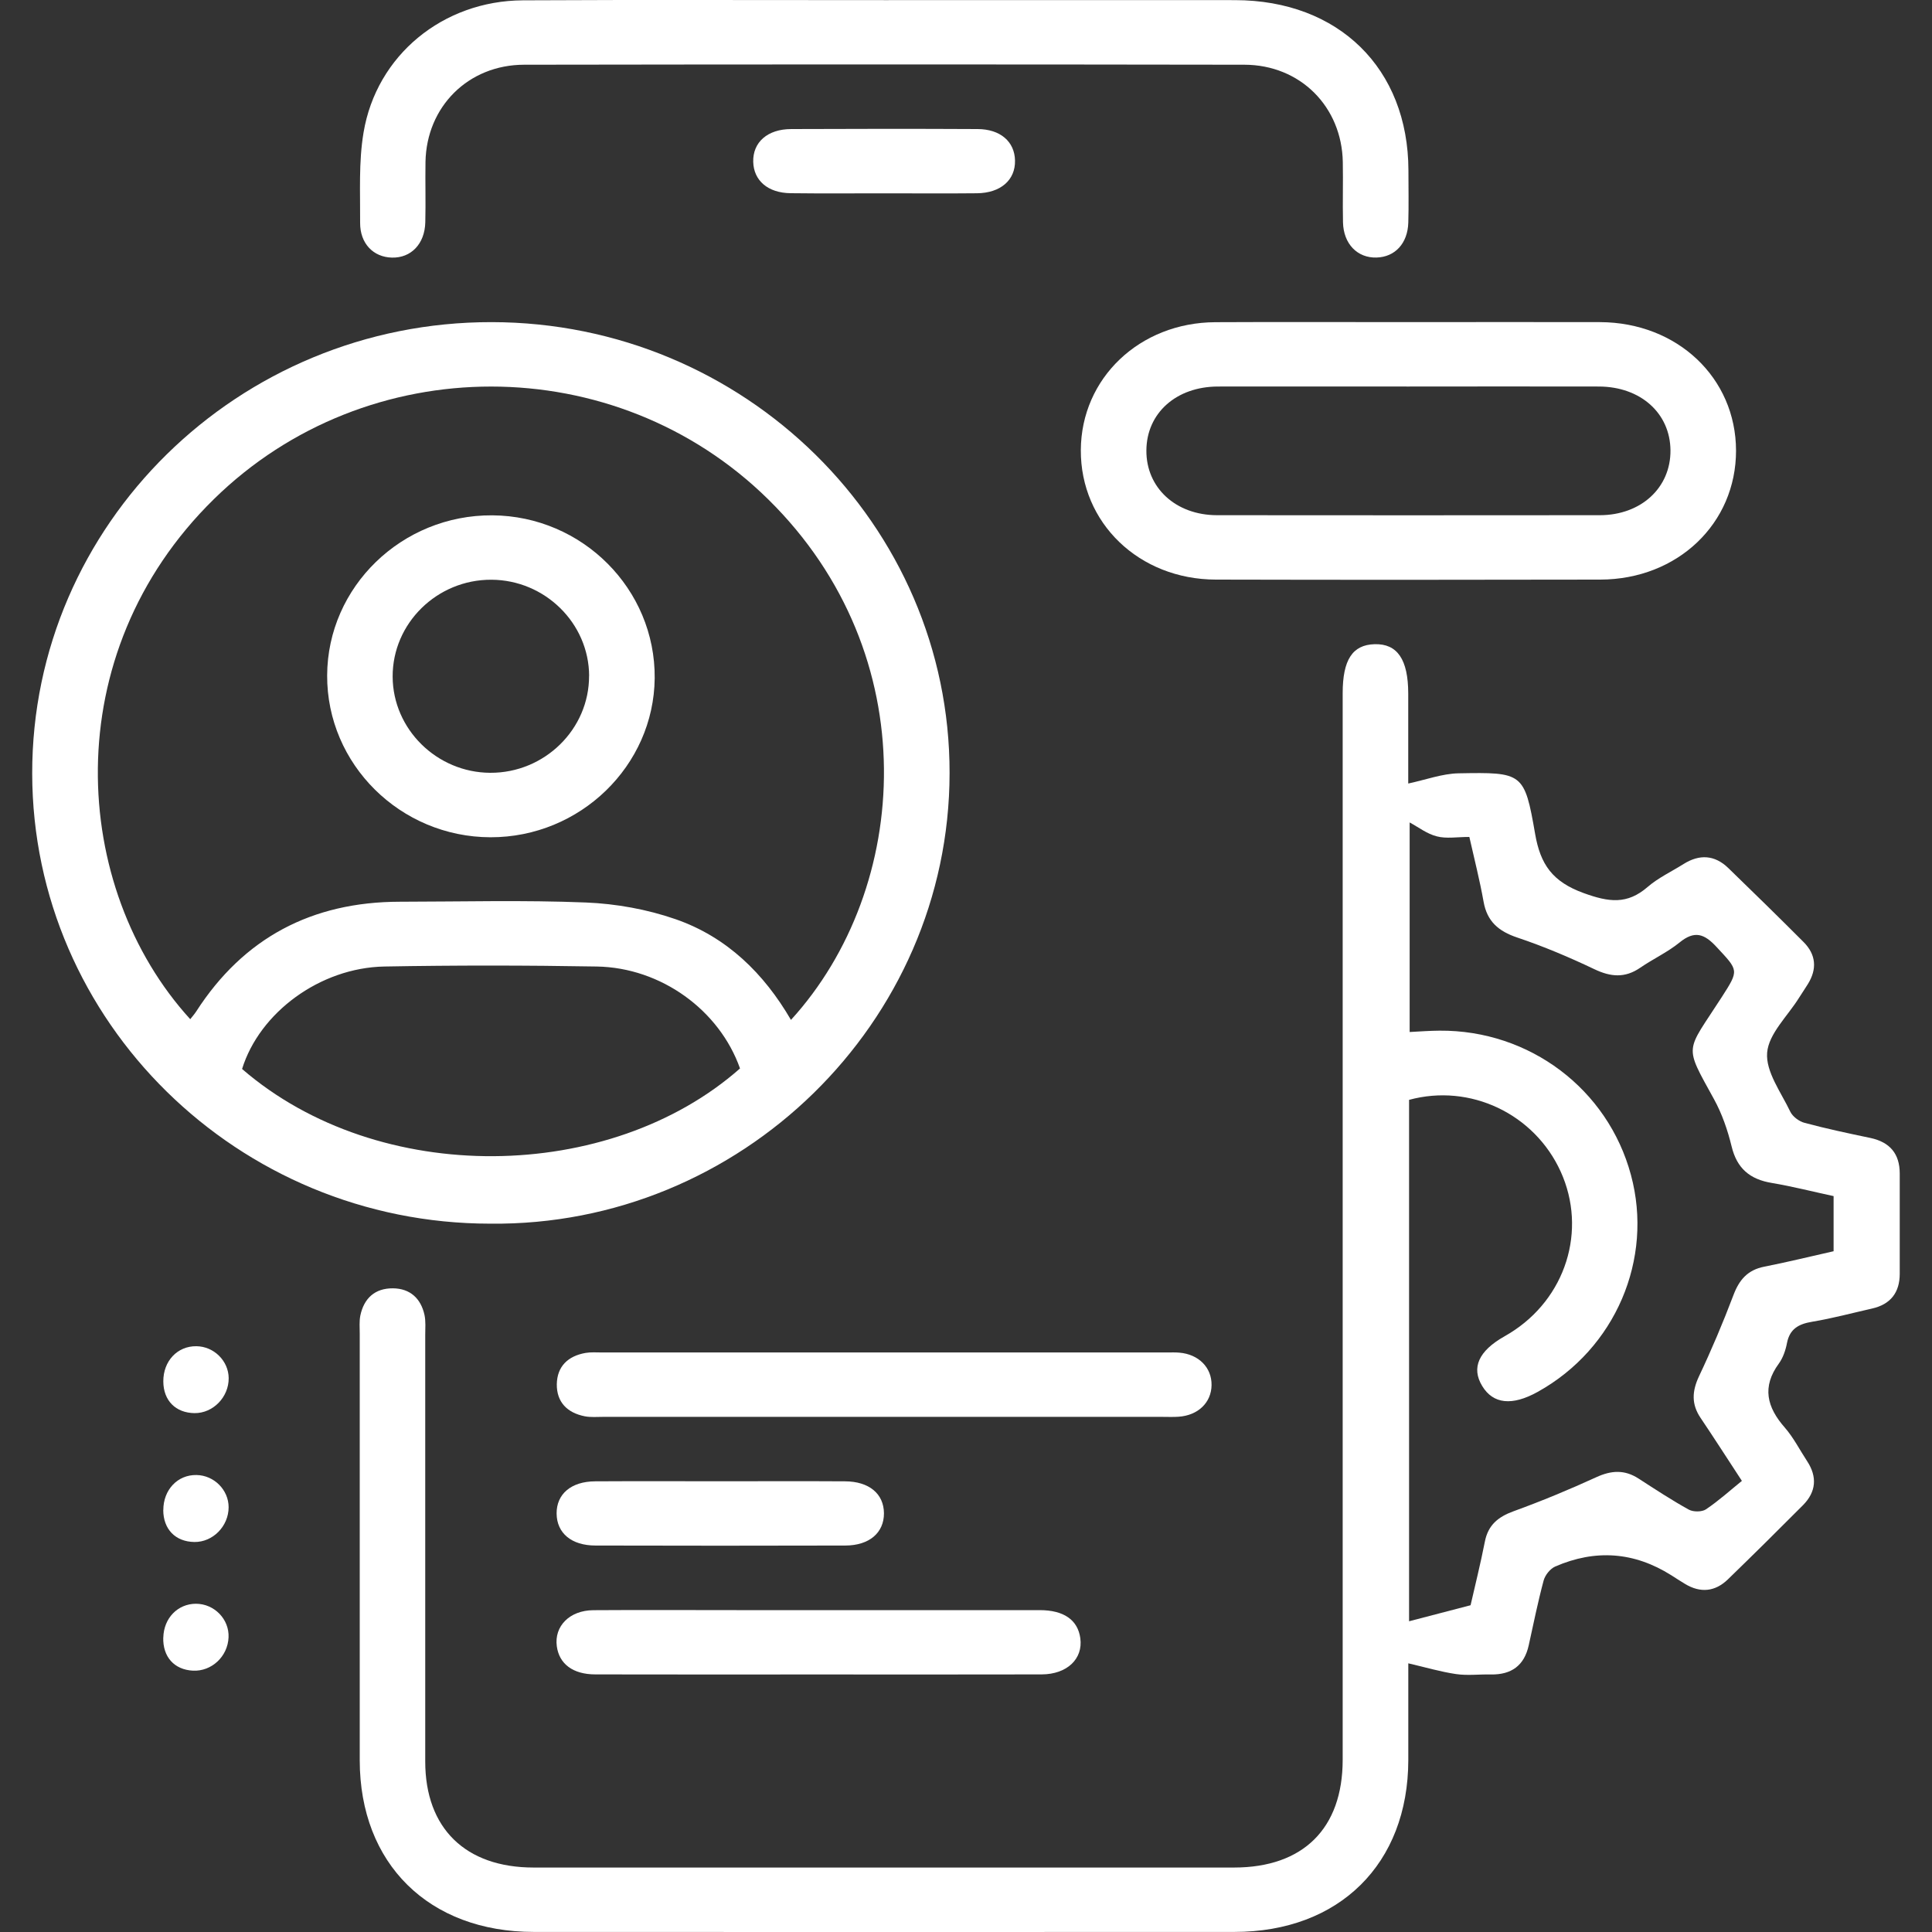
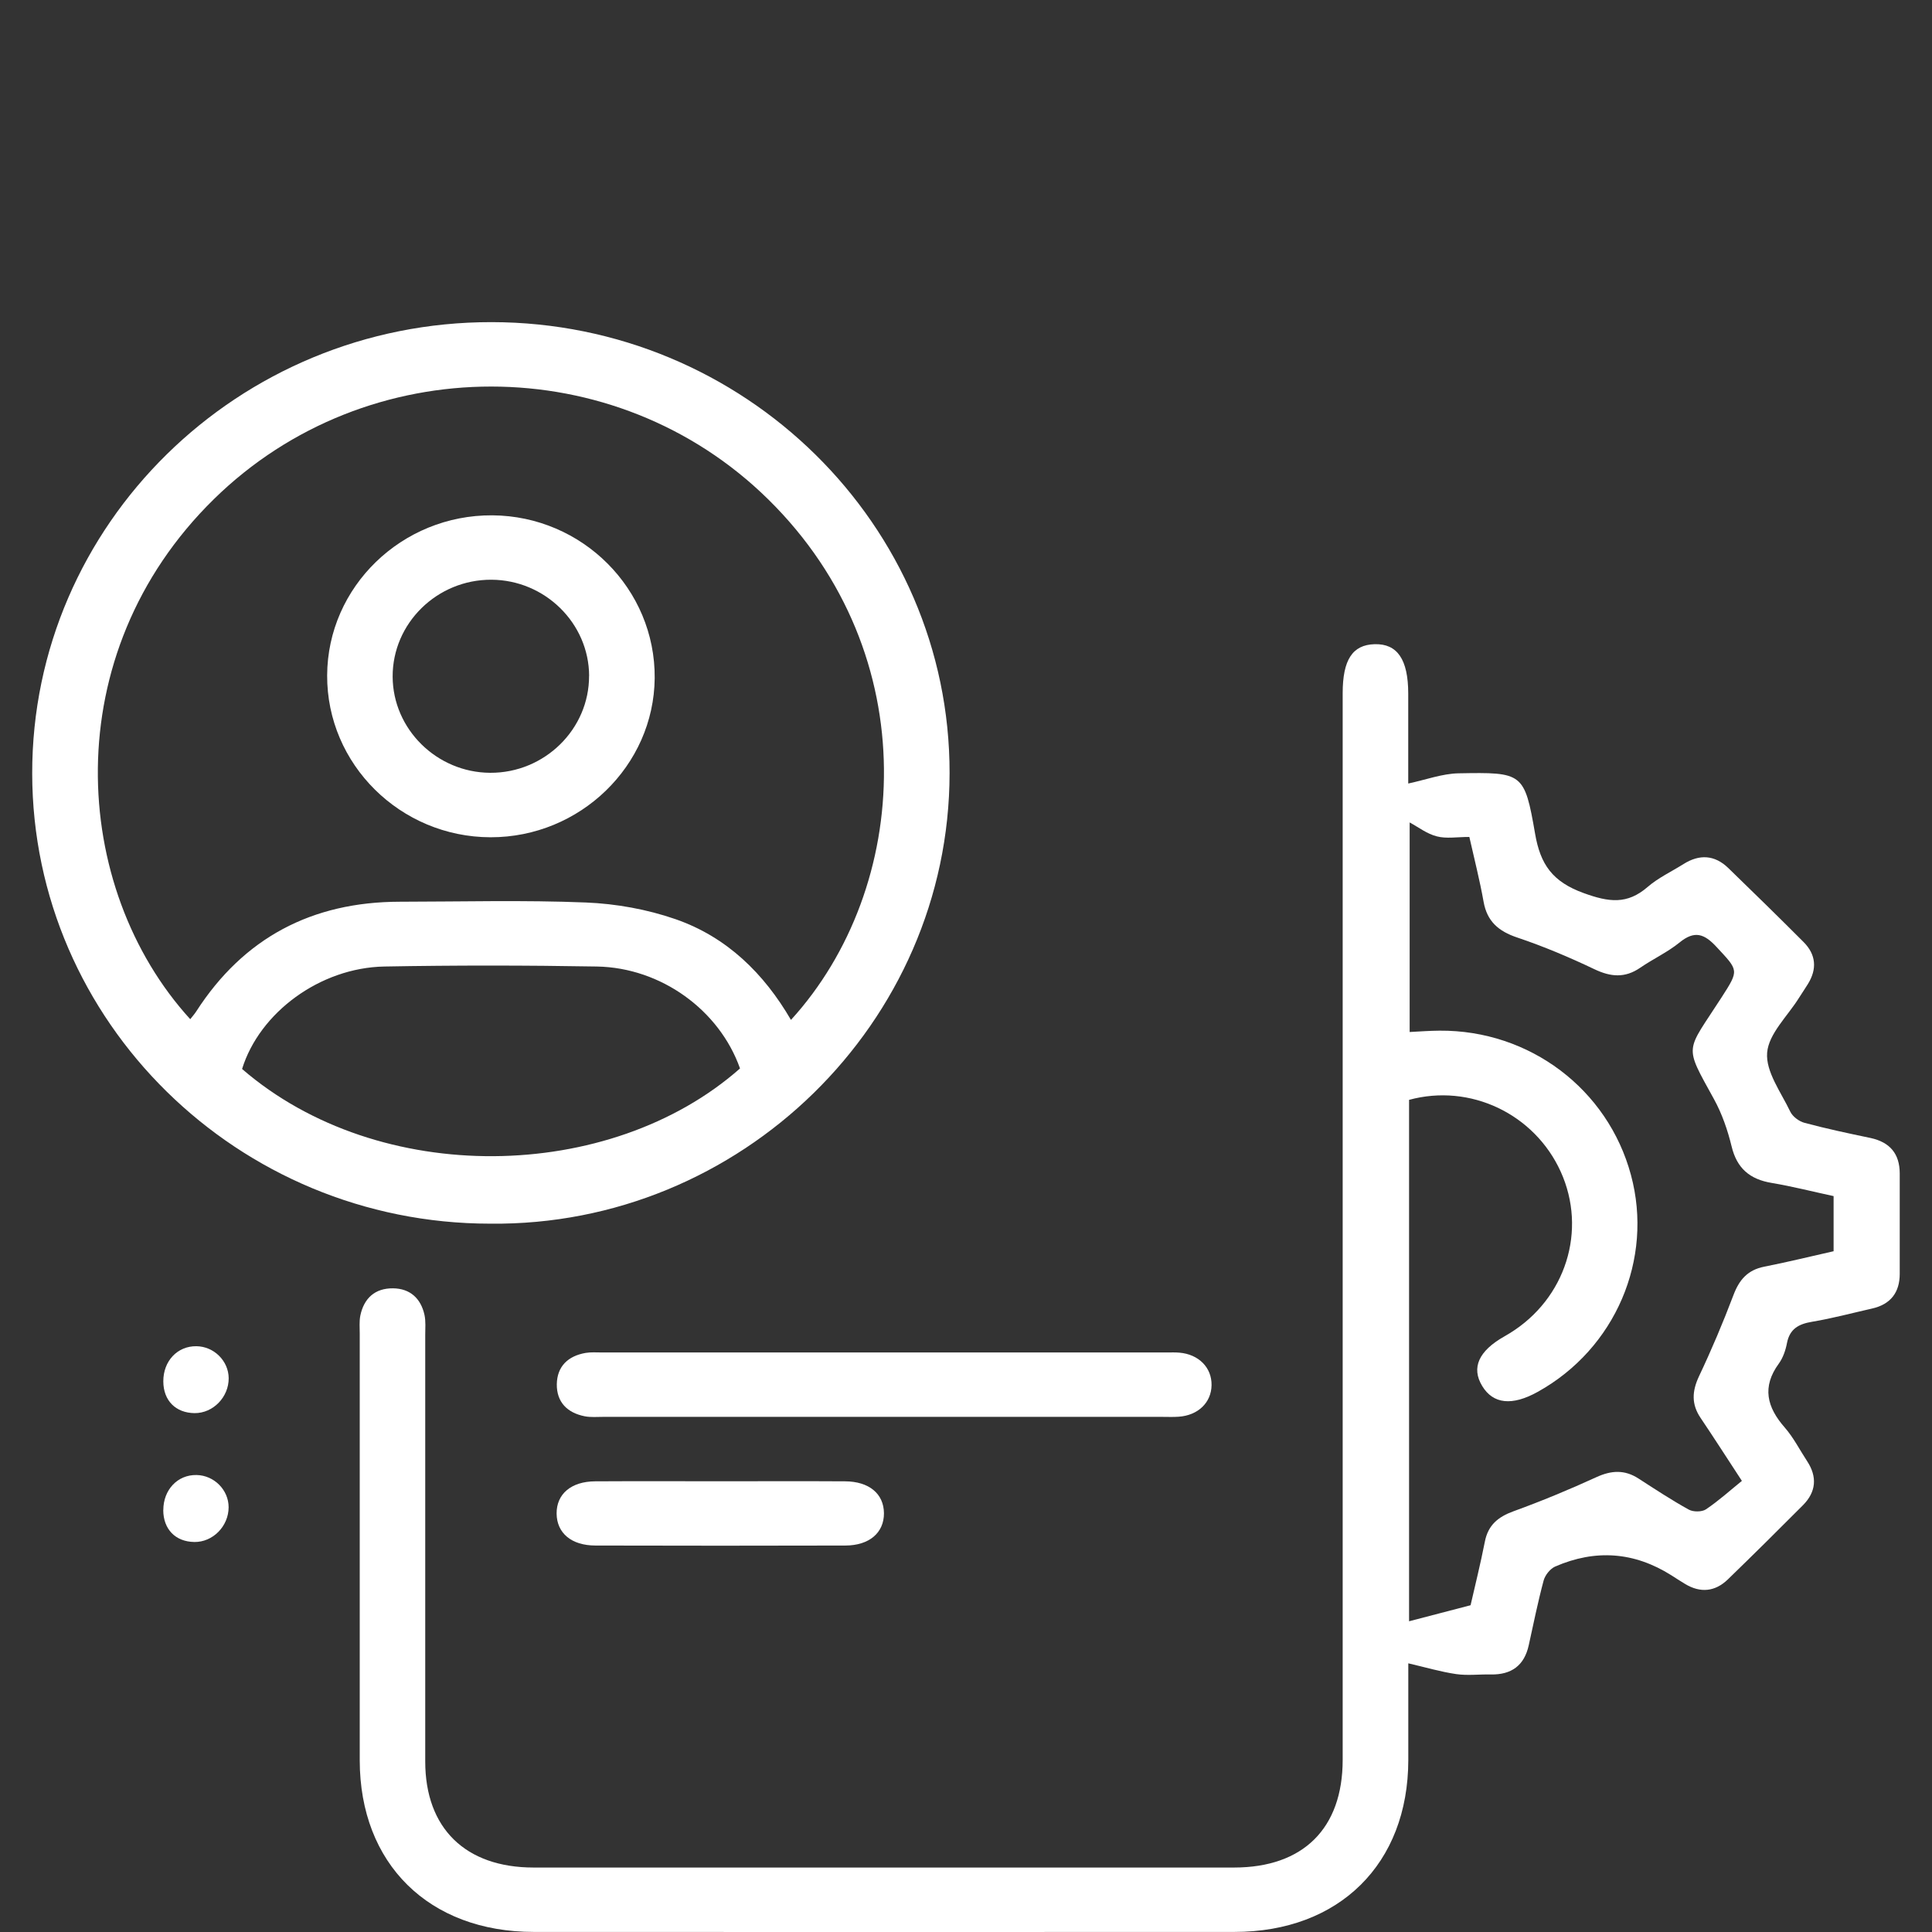
<svg xmlns="http://www.w3.org/2000/svg" width="30" height="30" viewBox="0 0 30 30" fill="none">
  <rect x="0" y="0" width="30" height="30" fill="#333333" stroke="none" />
  <path d="M21.87 12.166C22.144 12.107 22.396 12.013 22.648 12.008C23.645 11.99 23.672 11.996 23.837 12.947C23.919 13.423 24.106 13.692 24.592 13.868C24.983 14.01 25.266 14.048 25.584 13.773C25.749 13.63 25.956 13.534 26.143 13.416C26.39 13.261 26.626 13.275 26.836 13.478C27.228 13.858 27.619 14.24 28.005 14.627C28.201 14.823 28.218 15.048 28.071 15.283C28.027 15.354 27.98 15.423 27.935 15.494C27.759 15.777 27.464 16.051 27.44 16.346C27.416 16.641 27.656 16.961 27.799 17.261C27.836 17.339 27.937 17.414 28.023 17.436C28.359 17.526 28.702 17.599 29.043 17.67C29.347 17.735 29.498 17.916 29.499 18.22C29.5 18.74 29.5 19.261 29.499 19.782C29.498 20.069 29.358 20.254 29.069 20.319C28.759 20.389 28.452 20.472 28.139 20.524C27.928 20.559 27.791 20.635 27.748 20.855C27.727 20.966 27.687 21.083 27.622 21.173C27.357 21.535 27.435 21.85 27.714 22.167C27.85 22.323 27.946 22.514 28.061 22.689C28.221 22.933 28.201 23.166 27.997 23.372C27.612 23.759 27.223 24.144 26.831 24.524C26.633 24.716 26.405 24.74 26.165 24.595C26.093 24.552 26.022 24.505 25.951 24.46C25.376 24.098 24.775 24.053 24.149 24.325C24.07 24.36 23.991 24.46 23.969 24.544C23.88 24.876 23.812 25.213 23.738 25.548C23.669 25.861 23.471 26.007 23.149 26.001C22.969 25.997 22.786 26.021 22.61 25.995C22.366 25.959 22.127 25.888 21.868 25.828C21.868 26.28 21.868 26.806 21.868 27.332C21.865 28.941 20.797 29.999 19.166 29.999C15.541 30.001 11.916 30 8.29 29.999C6.66 29.999 5.587 28.941 5.586 27.334C5.585 25.126 5.586 22.918 5.586 20.709C5.586 20.616 5.577 20.519 5.595 20.429C5.651 20.16 5.822 20.002 6.103 20.005C6.37 20.008 6.535 20.164 6.591 20.416C6.613 20.516 6.603 20.624 6.603 20.728C6.603 22.936 6.603 25.144 6.603 27.352C6.603 28.389 7.227 28.999 8.286 28.999C11.912 28.999 15.536 28.999 19.162 28.999C20.237 28.999 20.849 28.391 20.849 27.326C20.849 21.805 20.849 16.285 20.849 10.765C20.849 10.246 21.001 10.013 21.344 10.003C21.698 9.993 21.866 10.24 21.867 10.768C21.867 11.257 21.867 11.746 21.867 12.165L21.87 12.166ZM21.88 17.079V25.175C22.184 25.096 22.494 25.015 22.835 24.926C22.903 24.628 22.989 24.284 23.057 23.938C23.107 23.682 23.261 23.554 23.504 23.466C23.939 23.308 24.368 23.13 24.787 22.938C25.022 22.83 25.228 22.819 25.445 22.96C25.702 23.126 25.957 23.294 26.225 23.442C26.293 23.479 26.427 23.479 26.49 23.437C26.689 23.303 26.869 23.14 27.048 22.995C26.797 22.611 26.606 22.313 26.407 22.018C26.263 21.805 26.273 21.604 26.381 21.373C26.577 20.959 26.755 20.538 26.917 20.11C27.006 19.874 27.136 19.72 27.395 19.669C27.755 19.598 28.112 19.51 28.472 19.429V18.573C28.15 18.504 27.835 18.423 27.514 18.369C27.17 18.313 26.97 18.141 26.888 17.8C26.827 17.549 26.74 17.296 26.616 17.07C26.141 16.205 26.174 16.356 26.734 15.485C27.007 15.06 26.997 15.073 26.655 14.705C26.465 14.499 26.314 14.444 26.08 14.635C25.894 14.786 25.669 14.89 25.469 15.027C25.232 15.19 25.011 15.171 24.756 15.049C24.368 14.864 23.968 14.695 23.56 14.558C23.267 14.46 23.091 14.306 23.037 14.002C22.978 13.669 22.893 13.339 22.816 12.996C22.625 12.996 22.459 13.026 22.311 12.987C22.159 12.949 22.024 12.844 21.889 12.771V16.025C22.057 16.016 22.205 16.005 22.354 16.004C23.751 15.994 24.966 16.911 25.325 18.244C25.679 19.554 25.082 20.944 23.879 21.612C23.481 21.834 23.185 21.803 23.015 21.521C22.843 21.237 22.961 20.977 23.361 20.751C23.388 20.735 23.416 20.719 23.442 20.703C24.314 20.167 24.649 19.103 24.233 18.19C23.826 17.297 22.83 16.819 21.878 17.079H21.88Z" fill="white" />
  <path d="M7.612 19.001C3.695 19 0.505 15.865 0.5 12.011C0.495 8.144 3.699 4.997 7.635 5.002C11.557 5.007 14.75 8.15 14.745 12.004C14.742 15.889 11.491 19.044 7.612 19.001ZM12.283 15.836C14.146 13.793 14.386 10.171 11.928 7.753C9.556 5.42 5.701 5.419 3.323 7.749C0.864 10.158 1.096 13.789 2.954 15.826C2.986 15.785 3.021 15.746 3.048 15.704C3.782 14.565 4.84 14.004 6.208 14.002C7.172 14.001 8.138 13.975 9.099 14.014C9.567 14.033 10.049 14.12 10.49 14.273C11.287 14.55 11.863 15.116 12.282 15.837L12.283 15.836ZM11.491 16.591C11.172 15.688 10.268 15.026 9.269 15.008C8.169 14.989 7.068 14.988 5.968 15.008C4.969 15.027 4.03 15.723 3.759 16.599C5.885 18.437 9.47 18.375 11.492 16.59L11.491 16.591Z" fill="white" />
-   <path d="M21.89 5.002C22.875 5.002 23.86 4.999 24.844 5.002C26.046 5.006 26.955 5.868 26.957 6.997C26.958 8.128 26.05 8.997 24.85 9C22.86 9.004 20.869 9.005 18.879 9C17.685 8.997 16.777 8.119 16.783 6.988C16.789 5.873 17.695 5.008 18.873 5.003C19.879 4.998 20.885 5.002 21.891 5.002H21.89ZM21.869 6.002C20.883 6.002 19.898 6 18.913 6.002C18.264 6.003 17.805 6.415 17.801 6.993C17.796 7.572 18.255 7.999 18.898 8C20.879 8.002 22.86 8.002 24.842 8C25.484 7.999 25.944 7.572 25.939 6.992C25.934 6.416 25.474 6.003 24.826 6.002C23.84 5.999 22.855 6.002 21.87 6.002H21.869Z" fill="white" />
-   <path d="M13.744 0.002C15.555 0.002 17.367 0 19.177 0.002C20.787 0.004 21.866 1.063 21.87 2.644C21.87 2.915 21.876 3.186 21.868 3.456C21.859 3.779 21.662 3.991 21.375 3.999C21.078 4.008 20.862 3.788 20.854 3.453C20.847 3.141 20.857 2.829 20.851 2.517C20.836 1.658 20.192 1.007 19.323 1.005C15.594 0.999 11.866 0.999 8.138 1.005C7.268 1.007 6.622 1.659 6.607 2.515C6.602 2.828 6.612 3.14 6.604 3.452C6.596 3.788 6.382 4.008 6.085 4C5.798 3.993 5.59 3.782 5.592 3.459C5.595 2.992 5.568 2.517 5.645 2.059C5.845 0.858 6.878 0.012 8.119 0.005C9.993 -0.005 11.868 0.003 13.744 0.002Z" fill="white" />
  <path d="M13.722 22.001C12.269 22.001 10.817 22.001 9.365 22.001C9.27 22.001 9.172 22.01 9.08 21.992C8.807 21.938 8.643 21.771 8.646 21.494C8.651 21.218 8.818 21.056 9.093 21.008C9.175 20.994 9.262 21.001 9.347 21.001C12.272 21.001 15.197 21.001 18.123 21.001C18.186 21.001 18.25 20.998 18.313 21.004C18.613 21.029 18.817 21.235 18.813 21.508C18.81 21.779 18.603 21.979 18.3 21.999C18.216 22.005 18.13 22.001 18.046 22.001C16.604 22.001 15.163 22.001 13.722 22.001Z" fill="white" />
-   <path d="M12.679 26.001C11.534 26.001 10.39 26.003 9.245 26C8.896 26 8.683 25.837 8.646 25.563C8.604 25.252 8.844 25.006 9.212 25.003C9.954 24.998 10.696 25.002 11.438 25.002C13.007 25.002 14.575 25.002 16.144 25.002C16.52 25.002 16.736 25.155 16.775 25.438C16.819 25.759 16.57 25.998 16.176 26C15.01 26.003 13.845 26.001 12.679 26.001Z" fill="white" />
  <path d="M11.213 23.001C11.849 23.001 12.485 22.998 13.121 23.002C13.495 23.003 13.724 23.195 13.726 23.498C13.727 23.8 13.499 23.998 13.127 23.999C11.834 24.003 10.541 24.002 9.248 23.999C8.873 23.999 8.646 23.806 8.643 23.503C8.641 23.199 8.868 23.004 9.242 23.002C9.899 22.998 10.556 23.001 11.213 23.001Z" fill="white" />
-   <path d="M13.739 3.002C13.251 3.002 12.763 3.006 12.276 3C11.924 2.996 11.703 2.804 11.696 2.512C11.689 2.208 11.919 2.004 12.287 2.004C13.252 2 14.216 1.999 15.18 2.004C15.533 2.005 15.755 2.199 15.761 2.492C15.768 2.795 15.538 2.998 15.168 3.001C14.692 3.006 14.214 3.002 13.738 3.002H13.739Z" fill="white" />
  <path d="M2.536 21.451C2.534 21.135 2.754 20.9 3.05 20.904C3.322 20.907 3.549 21.132 3.551 21.4C3.553 21.694 3.309 21.945 3.022 21.943C2.728 21.94 2.537 21.748 2.536 21.451Z" fill="white" />
  <path d="M2.536 23.448C2.536 23.133 2.758 22.898 3.052 22.904C3.325 22.909 3.55 23.136 3.55 23.404C3.55 23.699 3.305 23.948 3.018 23.944C2.724 23.94 2.536 23.746 2.535 23.448H2.536Z" fill="white" />
-   <path d="M2.536 25.427C2.543 25.127 2.759 24.904 3.042 24.903C3.328 24.903 3.561 25.143 3.549 25.424C3.537 25.722 3.286 25.956 2.996 25.942C2.705 25.927 2.527 25.728 2.535 25.427H2.536Z" fill="white" />
  <path d="M5.08 10.487C5.086 9.112 6.239 7.993 7.645 8.002C9.044 8.012 10.178 9.148 10.166 10.531C10.153 11.892 9.007 13.003 7.617 13.001C6.216 12.998 5.074 11.867 5.08 10.487ZM9.148 10.494C9.144 9.677 8.462 9.006 7.631 9.002C6.787 8.998 6.094 9.678 6.097 10.507C6.1 11.323 6.783 11.996 7.612 12C8.456 12.004 9.15 11.323 9.147 10.494H9.148Z" fill="white" />
</svg>